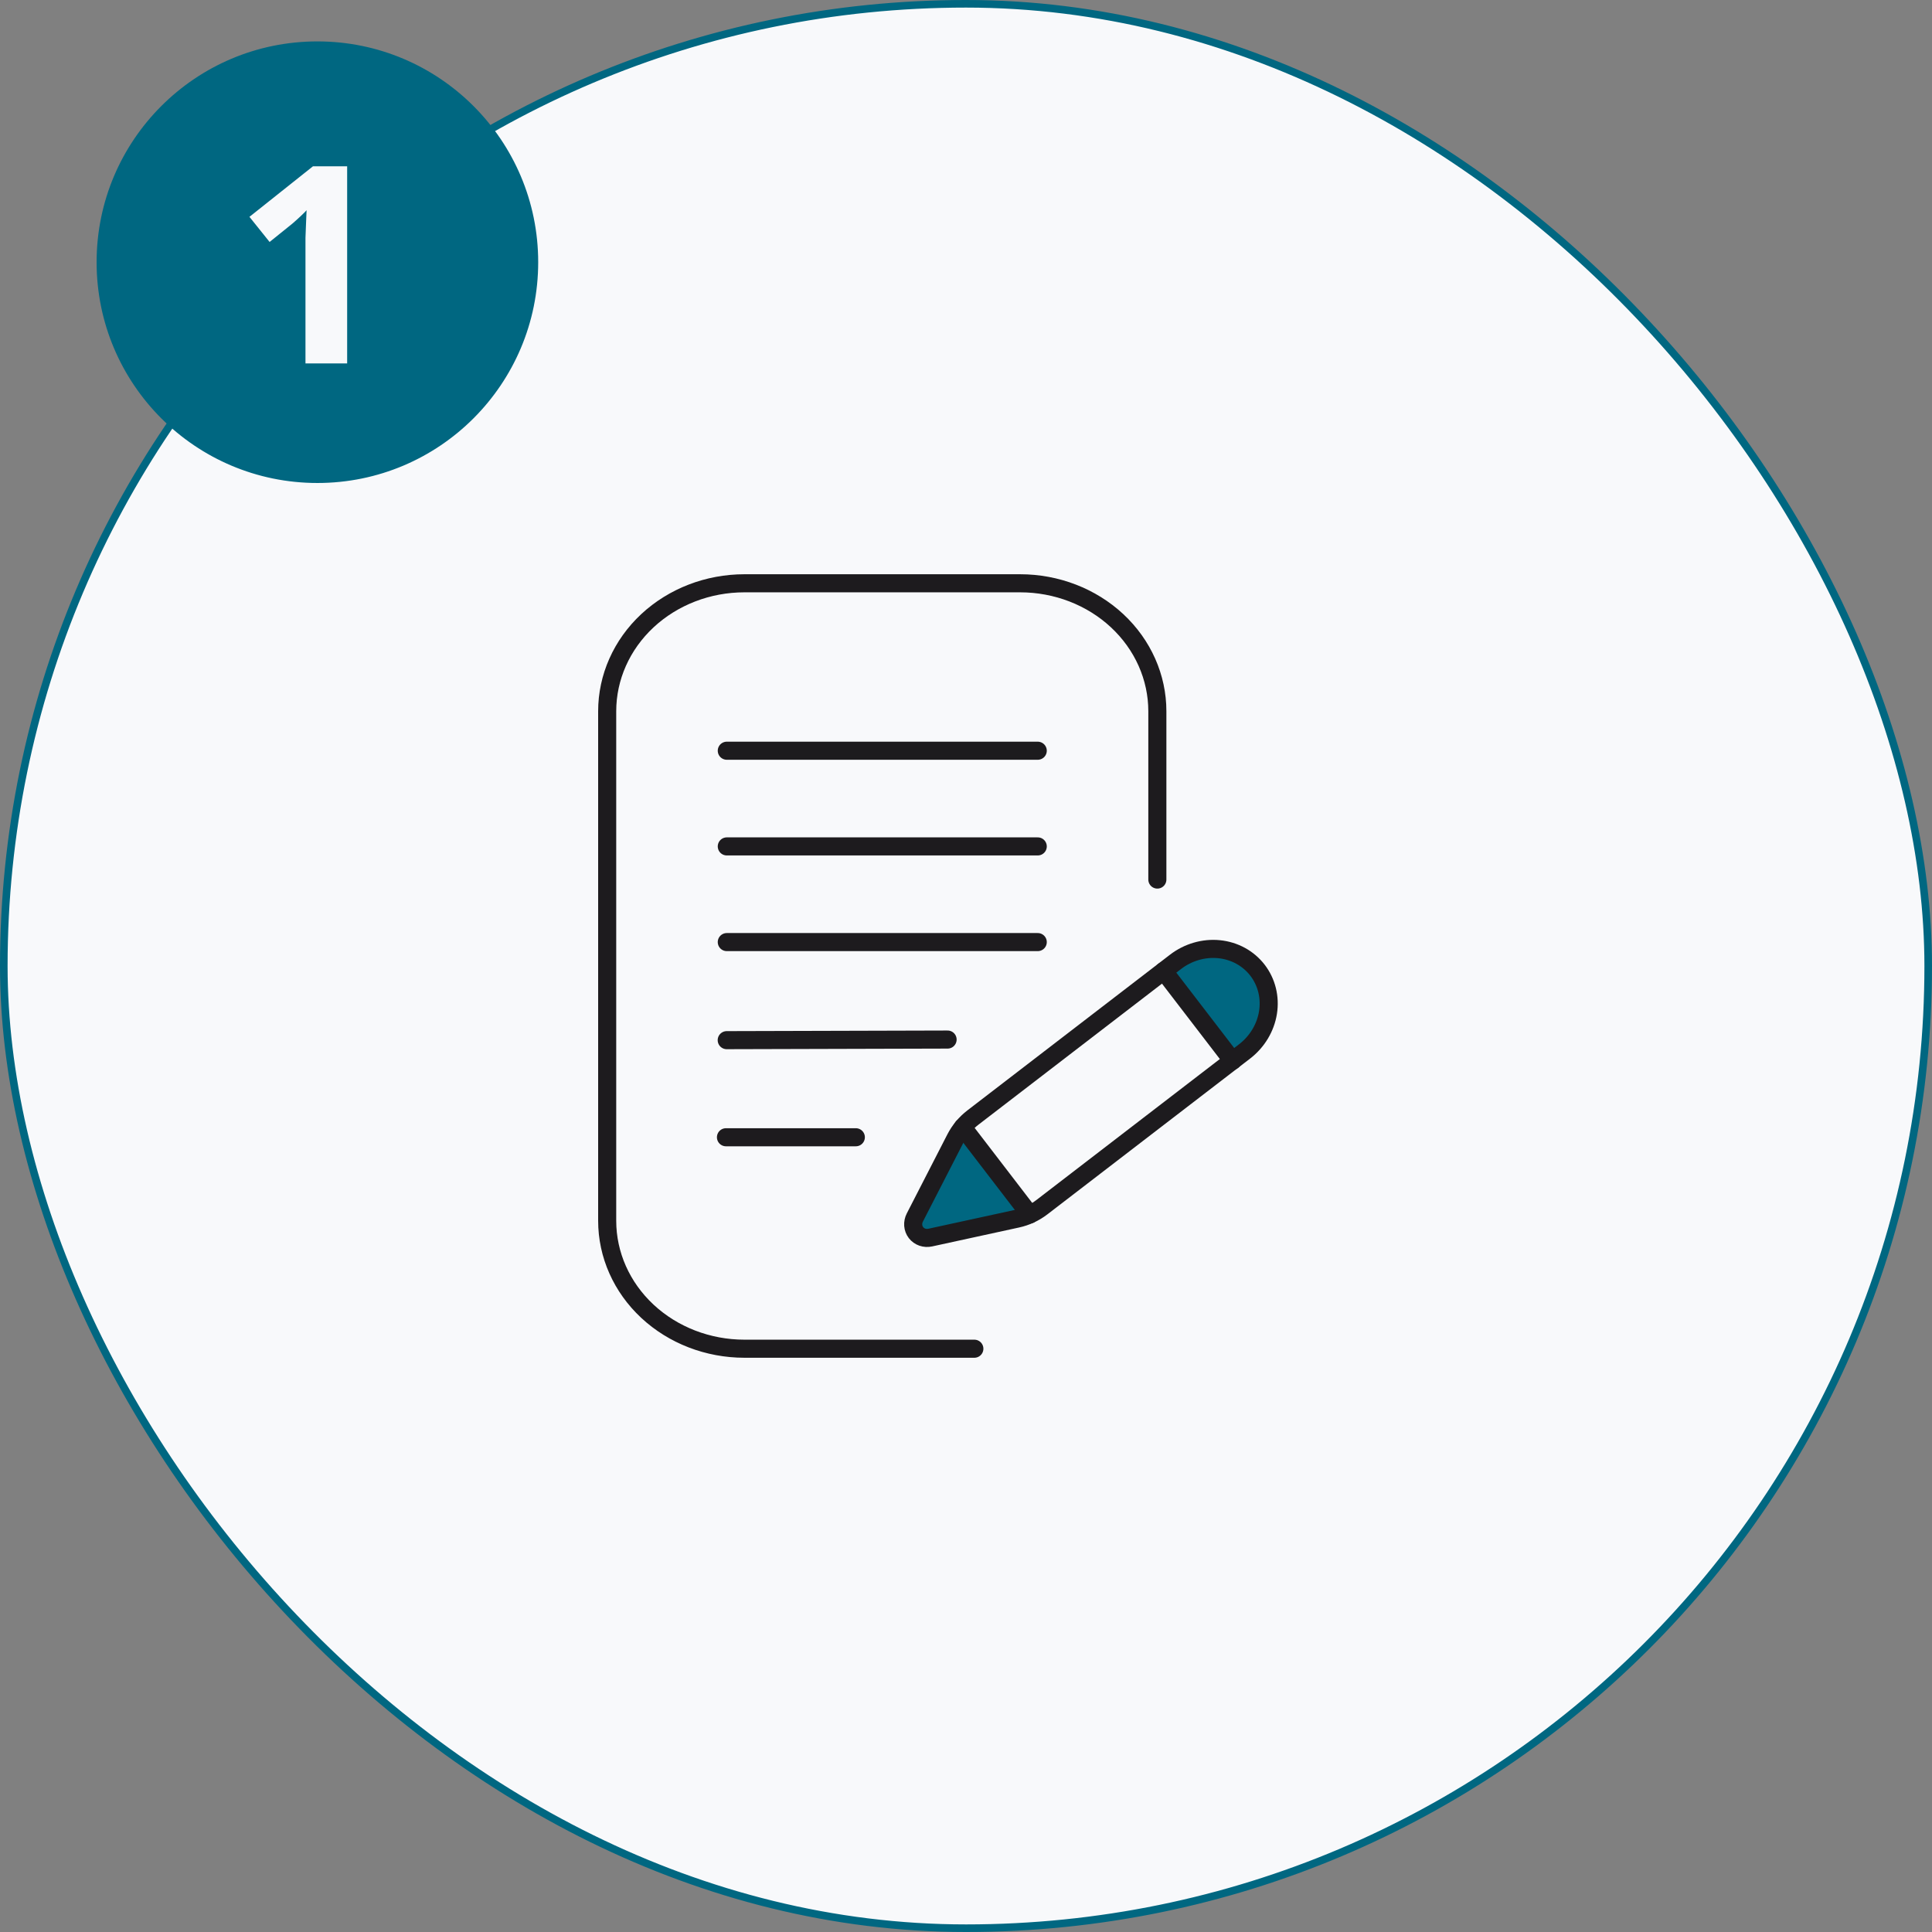
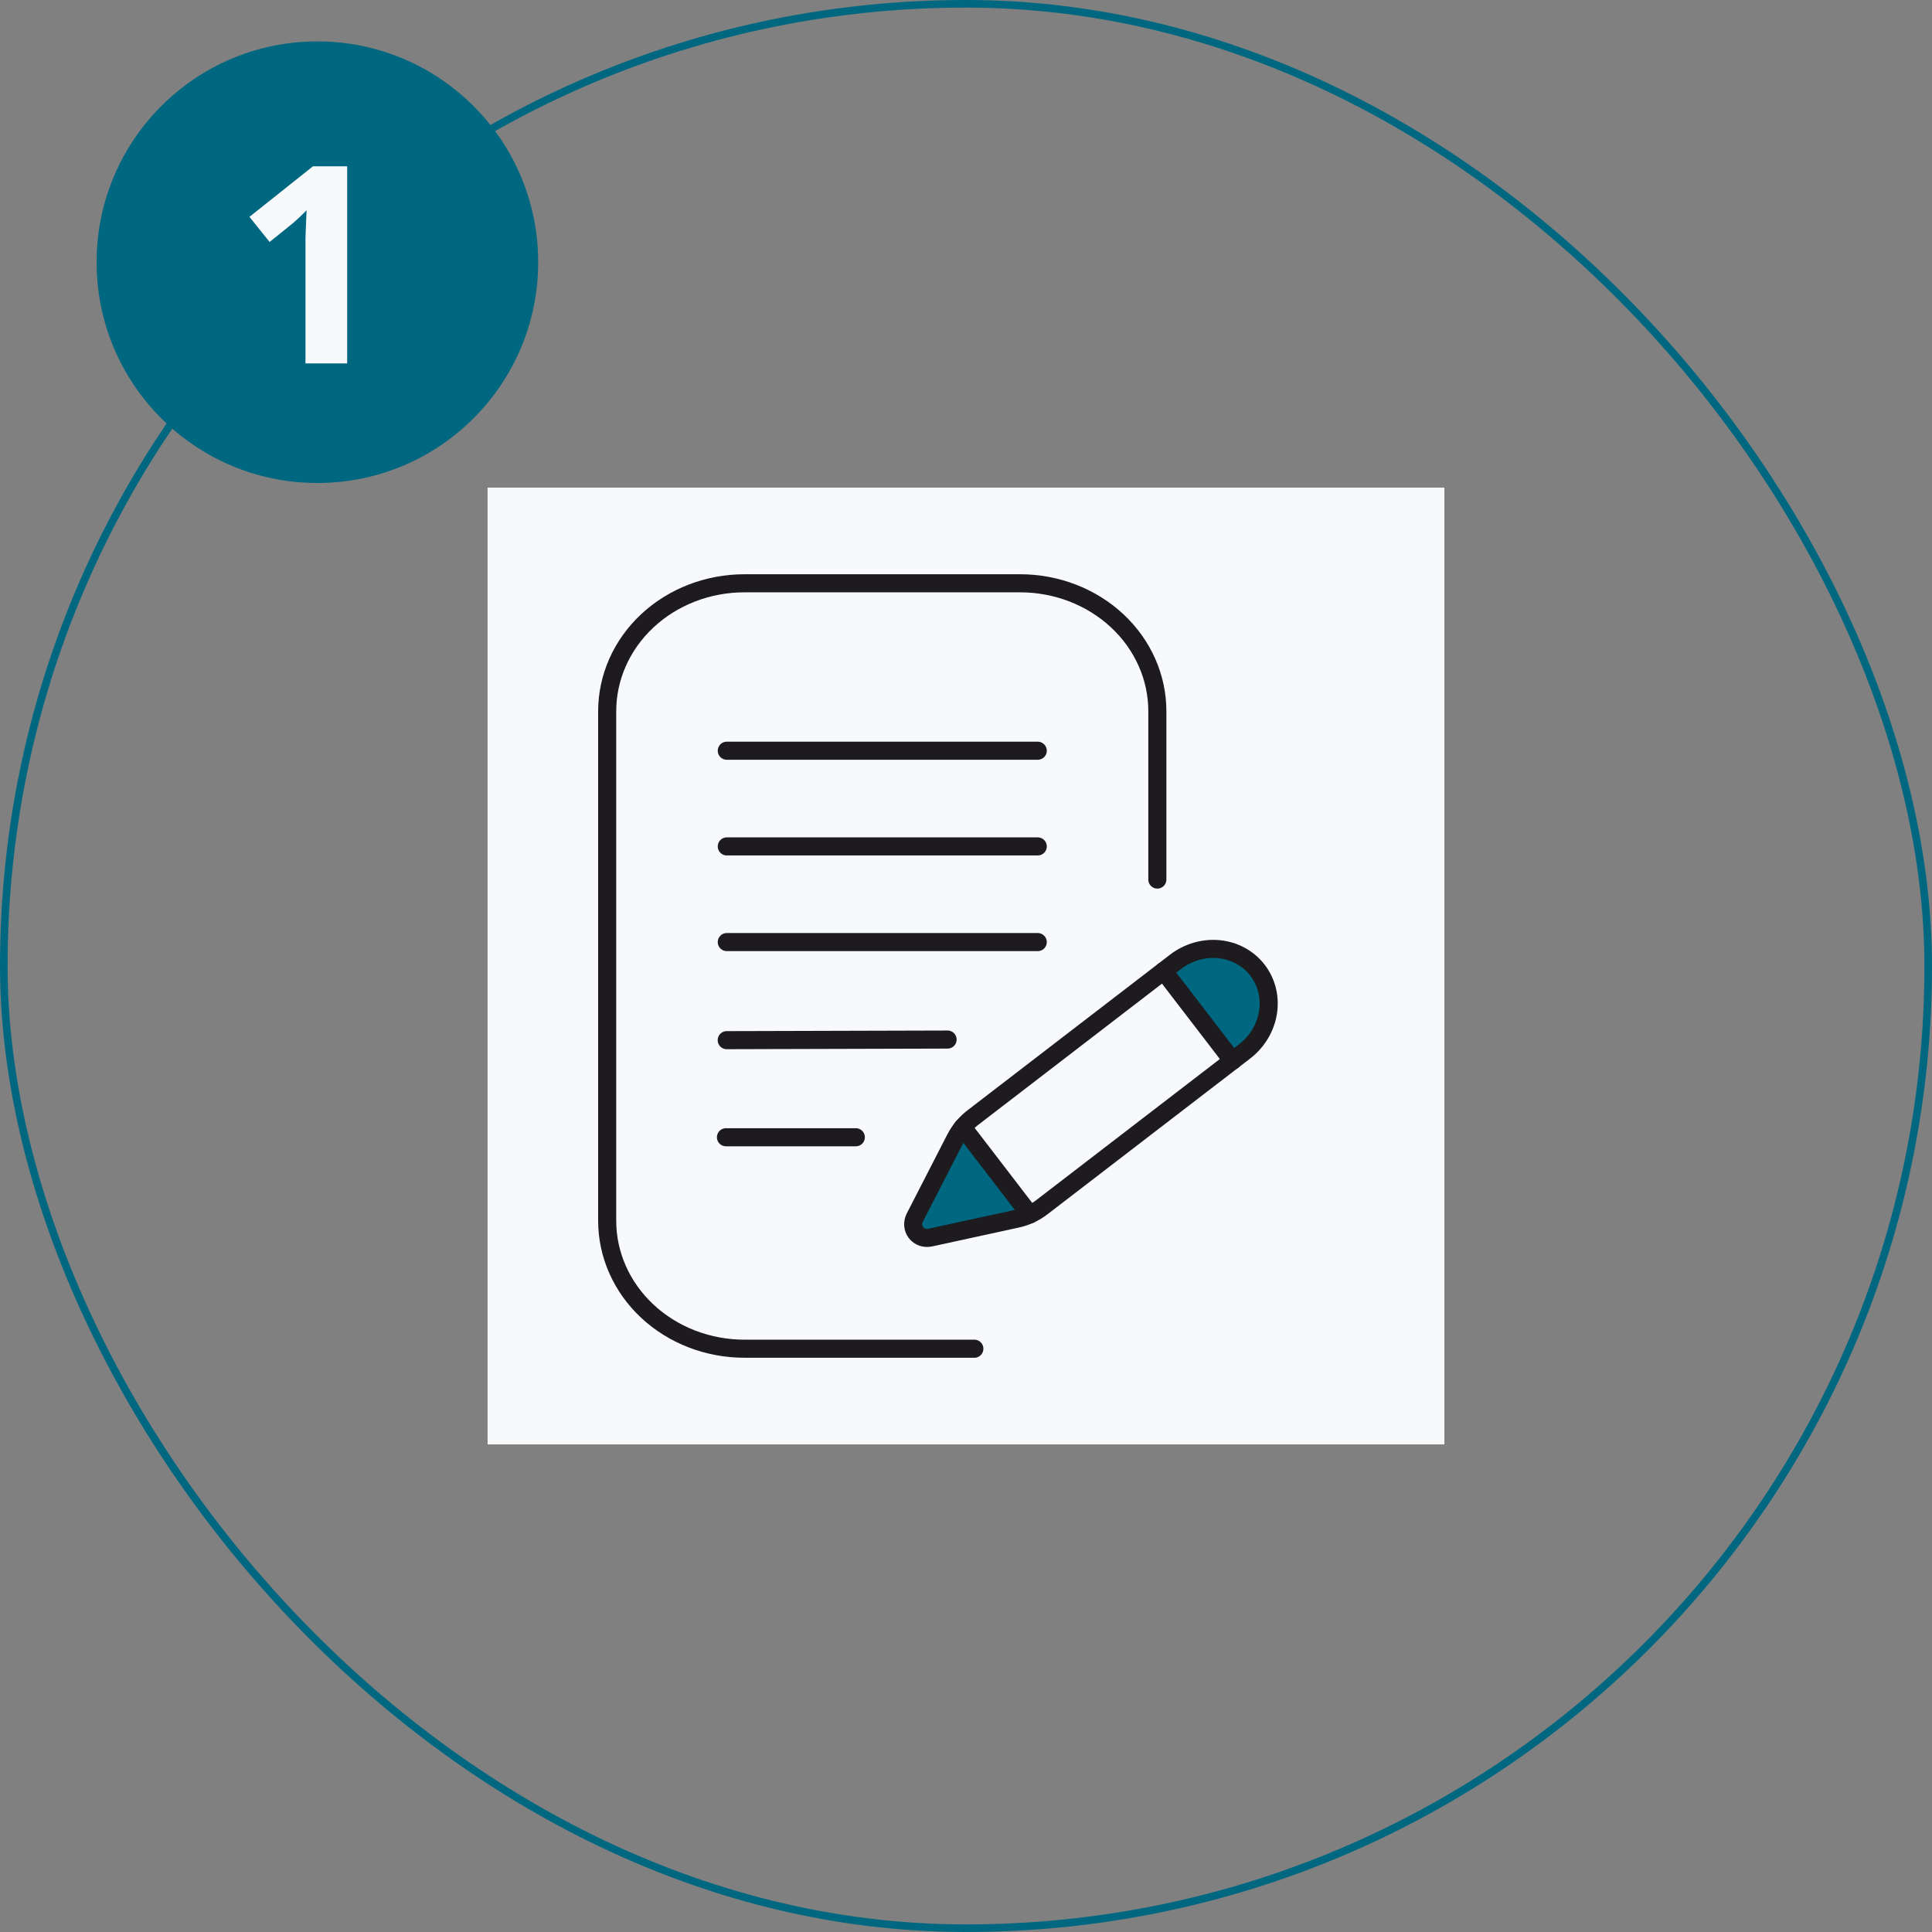
<svg xmlns="http://www.w3.org/2000/svg" width="140" height="140" viewBox="0 0 140 140" fill="none">
  <rect x="0" y="0" width="140" height="140" fill="#808080" stroke="none" />
-   <rect x="0.275" y="0.275" width="139.45" height="139.45" rx="69.725" fill="#F8F9FB" />
  <rect width="69.333" height="69.333" transform="translate(35.333 35.334)" fill="#F8F9FB" />
  <path d="M83.866 63.736V51.539C83.866 49.08 82.818 46.721 80.953 44.982C79.088 43.244 76.558 42.267 73.92 42.267H53.945C51.307 42.267 48.778 43.244 46.912 44.982C45.047 46.721 43.999 49.08 43.999 51.539V88.462C43.999 90.921 45.047 93.279 46.912 95.018C48.778 96.757 51.307 97.733 53.945 97.733H70.605" stroke="#1D1B1E" stroke-width="1.31" stroke-linecap="round" stroke-linejoin="round" />
  <path d="M52.666 54.4H75.199" stroke="#1D1B1E" stroke-width="1.31" stroke-linecap="round" stroke-linejoin="round" />
  <path d="M52.666 61.334H75.199" stroke="#1D1B1E" stroke-width="1.31" stroke-linecap="round" stroke-linejoin="round" />
  <path d="M52.666 68.267H75.199" stroke="#1D1B1E" stroke-width="1.31" stroke-linecap="round" stroke-linejoin="round" />
  <path d="M52.661 75.374L68.666 75.33" stroke="#1D1B1E" stroke-width="1.31" stroke-linecap="round" stroke-linejoin="round" />
  <path d="M52.606 82.41H62.017" stroke="#1D1B1E" stroke-width="1.31" stroke-linecap="round" stroke-linejoin="round" />
  <path d="M89.3 76.814L91.719 73.753L91.719 71.806L90.665 69.53L87.024 68.62L84.418 70.308L89.3 76.814Z" fill="#006781" />
  <path d="M74.279 88.195L66.54 89.56L66.085 88.65L69.724 81.821L74.279 88.195Z" fill="#006781" />
  <path d="M74.731 87.738L89.299 76.813L84.289 70.44L69.724 81.365L74.731 87.738Z" fill="#F8F9FB" />
  <path d="M91.122 70.304C91.785 71.165 92.059 72.269 91.883 73.374C91.707 74.478 91.095 75.493 90.182 76.194L75.509 87.47C74.975 87.881 74.358 88.168 73.706 88.309L67.411 89.68C67.216 89.723 67.016 89.711 66.833 89.648C66.65 89.584 66.492 89.471 66.376 89.32C66.26 89.169 66.19 88.987 66.175 88.794C66.161 88.601 66.201 88.405 66.292 88.228L69.231 82.503C69.535 81.91 69.971 81.388 70.505 80.978L85.179 69.702C86.091 69.001 87.23 68.67 88.345 68.783C89.459 68.896 90.458 69.443 91.122 70.304Z" stroke="#1D1B1E" stroke-width="1.31" stroke-linecap="round" stroke-linejoin="round" />
  <path d="M74.617 88.006L69.766 81.686" stroke="#1D1B1E" stroke-width="1.31" stroke-linecap="round" stroke-linejoin="round" />
  <path d="M89.317 76.867L84.324 70.363" stroke="#1D1B1E" stroke-width="1.31" stroke-linecap="round" stroke-linejoin="round" />
  <rect x="0.275" y="0.275" width="139.45" height="139.45" rx="69.725" stroke="#006781" stroke-width="0.55" />
  <circle cx="23" cy="19" r="15.833" fill="#006781" stroke="#006781" stroke-width="0.333" />
  <path d="M25.156 26.334H22.136V18.073C22.136 17.847 22.136 17.567 22.136 17.233C22.15 16.9 22.163 16.553 22.176 16.194C22.19 15.834 22.203 15.514 22.216 15.233C22.15 15.313 22.003 15.46 21.776 15.674C21.563 15.873 21.363 16.053 21.176 16.213L19.536 17.534L18.076 15.713L22.676 12.053H25.156V26.334Z" fill="#F8F9FB" />
</svg>